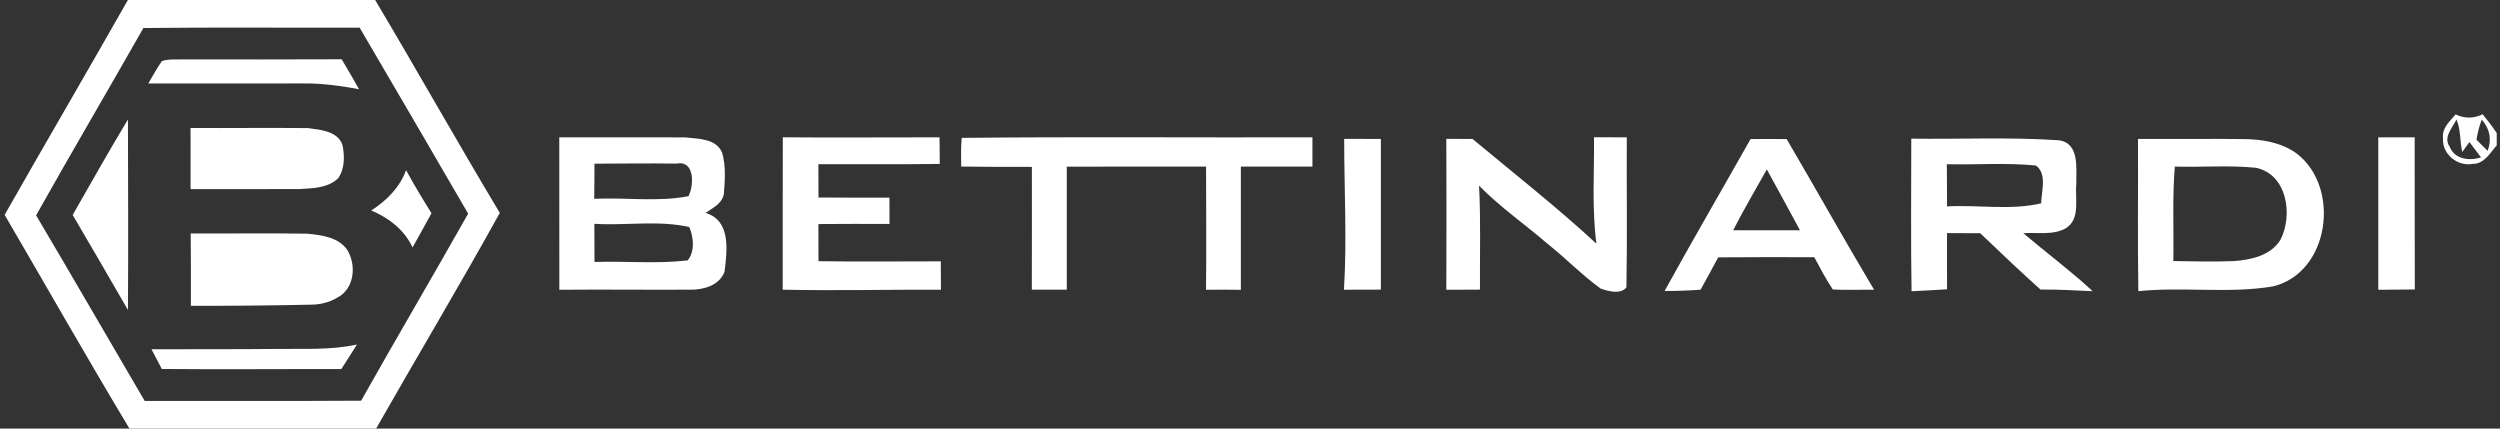
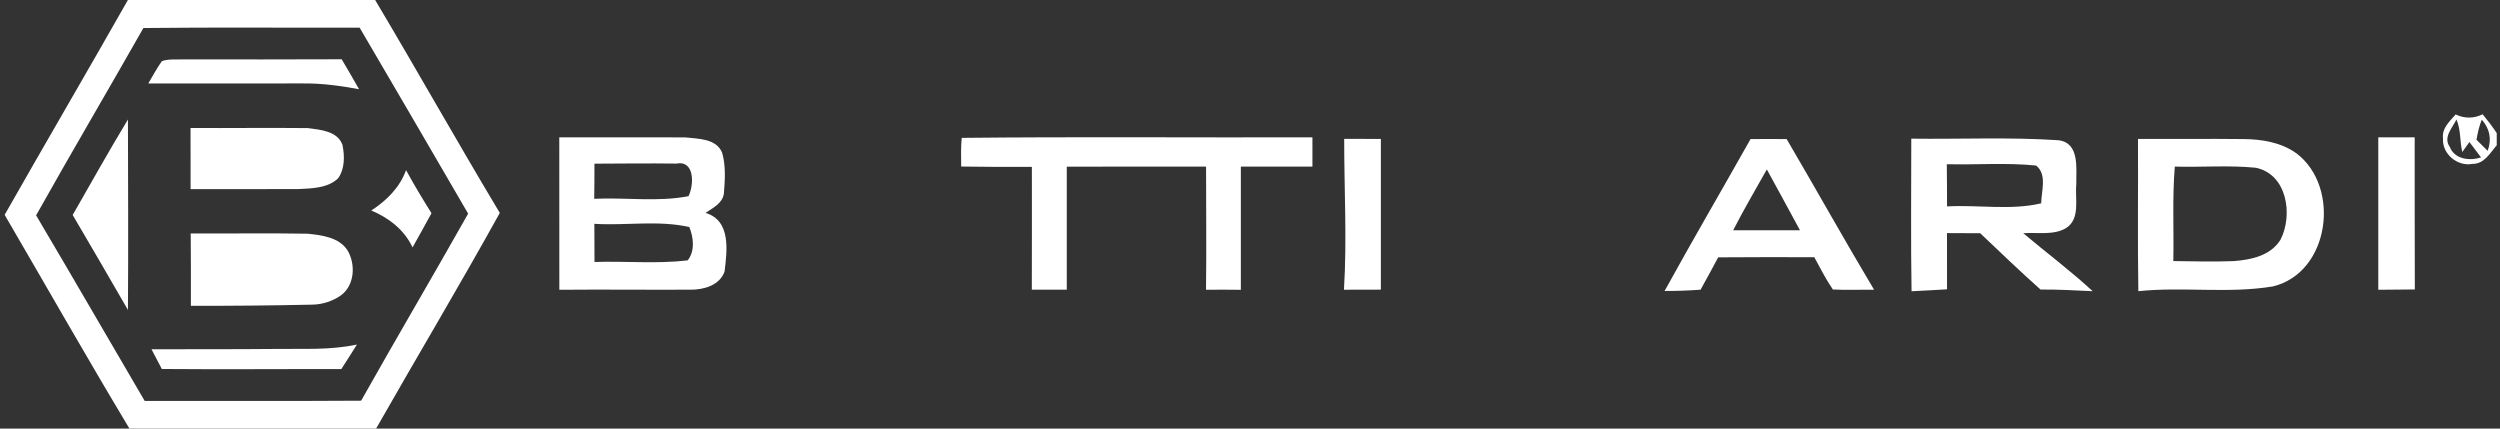
<svg xmlns="http://www.w3.org/2000/svg" fill="none" viewBox="0 0 140 24" height="24" width="140">
  <rect x="0" y="0" width="140" height="24" fill="#333333" stroke="none" />
  <path fill="white" d="M7.163 0H21.008C23.364 3.956 25.62 7.974 27.989 11.923C25.741 15.982 23.359 19.966 21.062 24H7.248C4.871 20.041 2.588 16.023 0.26 12.031C2.544 8.01 4.882 4.021 7.163 0ZM8.03 1.569C6.04 5.074 3.994 8.545 2.022 12.059C4.066 15.512 6.071 18.988 8.102 22.452C12.144 22.444 16.185 22.467 20.224 22.439C22.195 18.932 24.242 15.468 26.216 11.964C24.203 8.485 22.167 5.019 20.139 1.548C16.102 1.561 12.066 1.523 8.03 1.569Z" />
  <path fill="white" d="M9.067 3.423C9.449 3.286 9.867 3.348 10.264 3.325C13.219 3.327 16.176 3.335 19.134 3.319C19.467 3.874 19.787 4.434 20.107 4.997C19.072 4.803 18.024 4.661 16.971 4.672C14.081 4.674 11.193 4.672 8.303 4.674C8.556 4.256 8.78 3.82 9.067 3.423Z" />
  <path fill="white" d="M136.808 7.742C136.736 7.177 137.19 6.79 137.518 6.406C138.006 6.648 138.537 6.643 139.028 6.4C139.307 6.738 139.572 7.084 139.817 7.451V8.455L139.815 8.135C139.451 8.56 139.116 9.185 138.47 9.177C137.616 9.34 136.747 8.622 136.808 7.742ZM137.562 6.689C137.337 7.164 136.801 7.683 137.188 8.227C137.461 8.927 138.3 9.02 138.94 8.816C138.721 8.529 138.499 8.24 138.287 7.954C138.187 8.093 137.988 8.375 137.887 8.514C137.745 7.91 137.812 7.267 137.562 6.689ZM138.682 7.825C138.894 8.029 139.103 8.238 139.309 8.447C139.544 7.804 139.436 7.221 138.979 6.7C138.834 7.061 138.749 7.443 138.682 7.825Z" />
  <path fill="white" d="M4.07 12.039C5.092 10.25 6.101 8.454 7.165 6.691C7.172 10.248 7.19 13.804 7.165 17.357C6.137 15.582 5.113 13.804 4.07 12.039Z" />
  <path fill="white" d="M10.67 7.168C12.861 7.179 15.052 7.15 17.246 7.173C17.94 7.269 18.9 7.333 19.179 8.115C19.303 8.737 19.316 9.439 18.936 9.984C18.348 10.544 17.478 10.546 16.719 10.588C14.704 10.598 12.688 10.585 10.673 10.59C10.678 9.45 10.668 8.309 10.67 7.168Z" />
-   <path fill="white" d="M89.265 7.685C89.877 7.69 90.488 7.692 91.1 7.692C91.085 10.492 91.133 13.292 91.079 16.09C90.775 16.5 90.07 16.314 89.644 16.165C88.584 15.403 87.673 14.451 86.648 13.641C85.384 12.549 84.001 11.594 82.826 10.397C82.93 12.335 82.865 14.278 82.878 16.219C82.251 16.221 81.621 16.227 80.994 16.227C81.007 13.411 81.004 10.593 80.994 7.777C81.482 7.78 81.97 7.78 82.46 7.78C84.785 9.718 87.175 11.589 89.399 13.646C89.139 11.669 89.283 9.672 89.265 7.685Z" />
  <path fill="white" d="M31.32 7.69C33.674 7.701 36.027 7.68 38.383 7.695C39.106 7.778 40.1 7.75 40.438 8.547C40.654 9.29 40.598 10.09 40.536 10.857C40.448 11.396 39.914 11.646 39.509 11.922C40.954 12.354 40.714 14.054 40.575 15.213C40.285 15.99 39.406 16.23 38.652 16.222C36.208 16.235 33.764 16.204 31.323 16.227C31.32 13.381 31.323 10.534 31.32 7.69ZM33.289 9.166C33.289 9.822 33.287 10.477 33.276 11.133C35.031 11.048 36.83 11.321 38.556 10.986C38.871 10.361 38.915 8.955 37.87 9.161C36.345 9.141 34.817 9.159 33.289 9.166ZM33.284 12.534C33.287 13.246 33.287 13.959 33.292 14.671C35.029 14.612 36.783 14.787 38.51 14.581C38.925 14.067 38.843 13.288 38.6 12.715C36.871 12.32 35.049 12.643 33.284 12.534Z" />
-   <path fill="white" d="M43.838 7.688C46.764 7.716 49.688 7.685 52.614 7.69C52.617 8.188 52.622 8.684 52.627 9.179C50.361 9.213 48.096 9.187 45.83 9.195C45.83 9.817 45.83 10.438 45.835 11.06C47.159 11.073 48.483 11.068 49.809 11.068C49.809 11.559 49.809 12.051 49.812 12.542C48.485 12.537 47.156 12.534 45.83 12.547C45.83 13.241 45.83 13.933 45.835 14.627C48.119 14.663 50.4 14.632 52.684 14.635C52.687 15.164 52.689 15.695 52.694 16.224C49.737 16.211 46.787 16.286 43.832 16.222C43.835 13.375 43.827 10.531 43.838 7.688Z" />
  <path fill="white" d="M53.826 9.326C53.824 8.792 53.803 8.252 53.857 7.721C60.402 7.651 66.951 7.71 73.496 7.69C73.496 8.237 73.496 8.784 73.496 9.331C72.159 9.331 70.825 9.328 69.488 9.331C69.491 11.63 69.491 13.93 69.488 16.229C68.838 16.221 68.188 16.219 67.537 16.226C67.566 13.927 67.54 11.628 67.54 9.328C64.939 9.334 62.34 9.323 59.739 9.334C59.744 11.63 59.741 13.925 59.739 16.221C59.086 16.219 58.435 16.219 57.782 16.221C57.79 13.93 57.785 11.638 57.785 9.346C56.466 9.349 55.145 9.349 53.826 9.326Z" />
  <path fill="white" d="M75.275 7.775C75.959 7.781 76.645 7.781 77.329 7.781C77.329 10.594 77.329 13.406 77.329 16.219C76.64 16.219 75.951 16.219 75.262 16.224C75.435 13.409 75.272 10.591 75.275 7.775Z" />
  <path fill="white" d="M107.032 7.765C109.775 7.801 112.526 7.672 115.266 7.853C116.477 7.992 116.257 9.435 116.273 10.312C116.19 11.133 116.521 12.258 115.687 12.782C114.97 13.19 114.09 13.001 113.303 13.061C114.593 14.15 115.95 15.159 117.189 16.307C116.214 16.261 115.243 16.206 114.268 16.214C113.119 15.187 112.007 14.124 110.892 13.061C110.27 13.056 109.651 13.053 109.032 13.053C109.032 14.103 109.029 15.154 109.034 16.201C108.371 16.235 107.71 16.284 107.047 16.31C107.001 13.463 107.032 10.614 107.032 7.765ZM109.021 9.197C109.032 9.985 109.032 10.772 109.034 11.559C110.786 11.461 112.593 11.791 114.306 11.386C114.317 10.705 114.652 9.752 114.017 9.27C112.361 9.102 110.686 9.236 109.021 9.197Z" />
  <path fill="white" d="M119.727 7.781C121.693 7.791 123.66 7.765 125.626 7.788C126.666 7.794 127.758 7.974 128.617 8.599C131.095 10.498 130.467 15.27 127.283 16.039C124.795 16.454 122.253 16.046 119.747 16.305C119.701 13.463 119.742 10.622 119.727 7.781ZM121.789 9.329C121.644 11.089 121.742 12.857 121.706 14.619C122.831 14.635 123.957 14.666 125.082 14.622C126.055 14.55 127.157 14.323 127.709 13.422C128.418 12.041 128.083 9.75 126.32 9.394C124.816 9.244 123.298 9.373 121.789 9.329Z" />
  <path fill="white" d="M133.184 7.69C133.862 7.693 134.544 7.69 135.222 7.69C135.227 10.532 135.217 13.37 135.23 16.209C134.546 16.217 133.865 16.222 133.184 16.227C133.189 13.381 133.186 10.537 133.184 7.69Z" />
  <path fill="white" d="M93.217 16.295C94.786 13.441 96.432 10.628 98.03 7.789C98.703 7.781 99.377 7.781 100.053 7.789C101.699 10.592 103.281 13.433 104.948 16.225C104.179 16.217 103.41 16.251 102.641 16.212C102.246 15.637 101.934 15.012 101.599 14.403C99.805 14.403 98.012 14.393 96.218 14.411C95.893 15.017 95.57 15.624 95.232 16.223C94.561 16.272 93.888 16.297 93.217 16.295ZM98.943 9.487C98.308 10.62 97.648 11.737 97.057 12.896C98.303 12.896 99.55 12.893 100.799 12.896C100.185 11.755 99.563 10.62 98.943 9.487Z" />
  <path fill="white" d="M22.739 9.527C23.185 10.348 23.668 11.148 24.163 11.94C23.82 12.585 23.454 13.215 23.103 13.855C22.648 12.874 21.771 12.198 20.793 11.788C21.642 11.236 22.388 10.503 22.739 9.527Z" />
  <path fill="white" d="M10.68 13.073C12.863 13.088 15.049 13.047 17.232 13.088C18.029 13.171 18.987 13.287 19.464 14.023C19.926 14.807 19.864 15.979 19.085 16.546C18.615 16.872 18.045 17.055 17.474 17.06C15.214 17.109 12.953 17.13 10.69 17.125C10.687 15.775 10.698 14.422 10.68 13.073Z" />
  <path fill="white" d="M15.421 19.541C16.946 19.517 18.487 19.621 19.989 19.293C19.697 19.752 19.411 20.214 19.114 20.669C15.764 20.661 12.415 20.692 9.062 20.663C8.871 20.294 8.678 19.925 8.484 19.559C10.797 19.551 13.109 19.564 15.421 19.541Z" />
</svg>